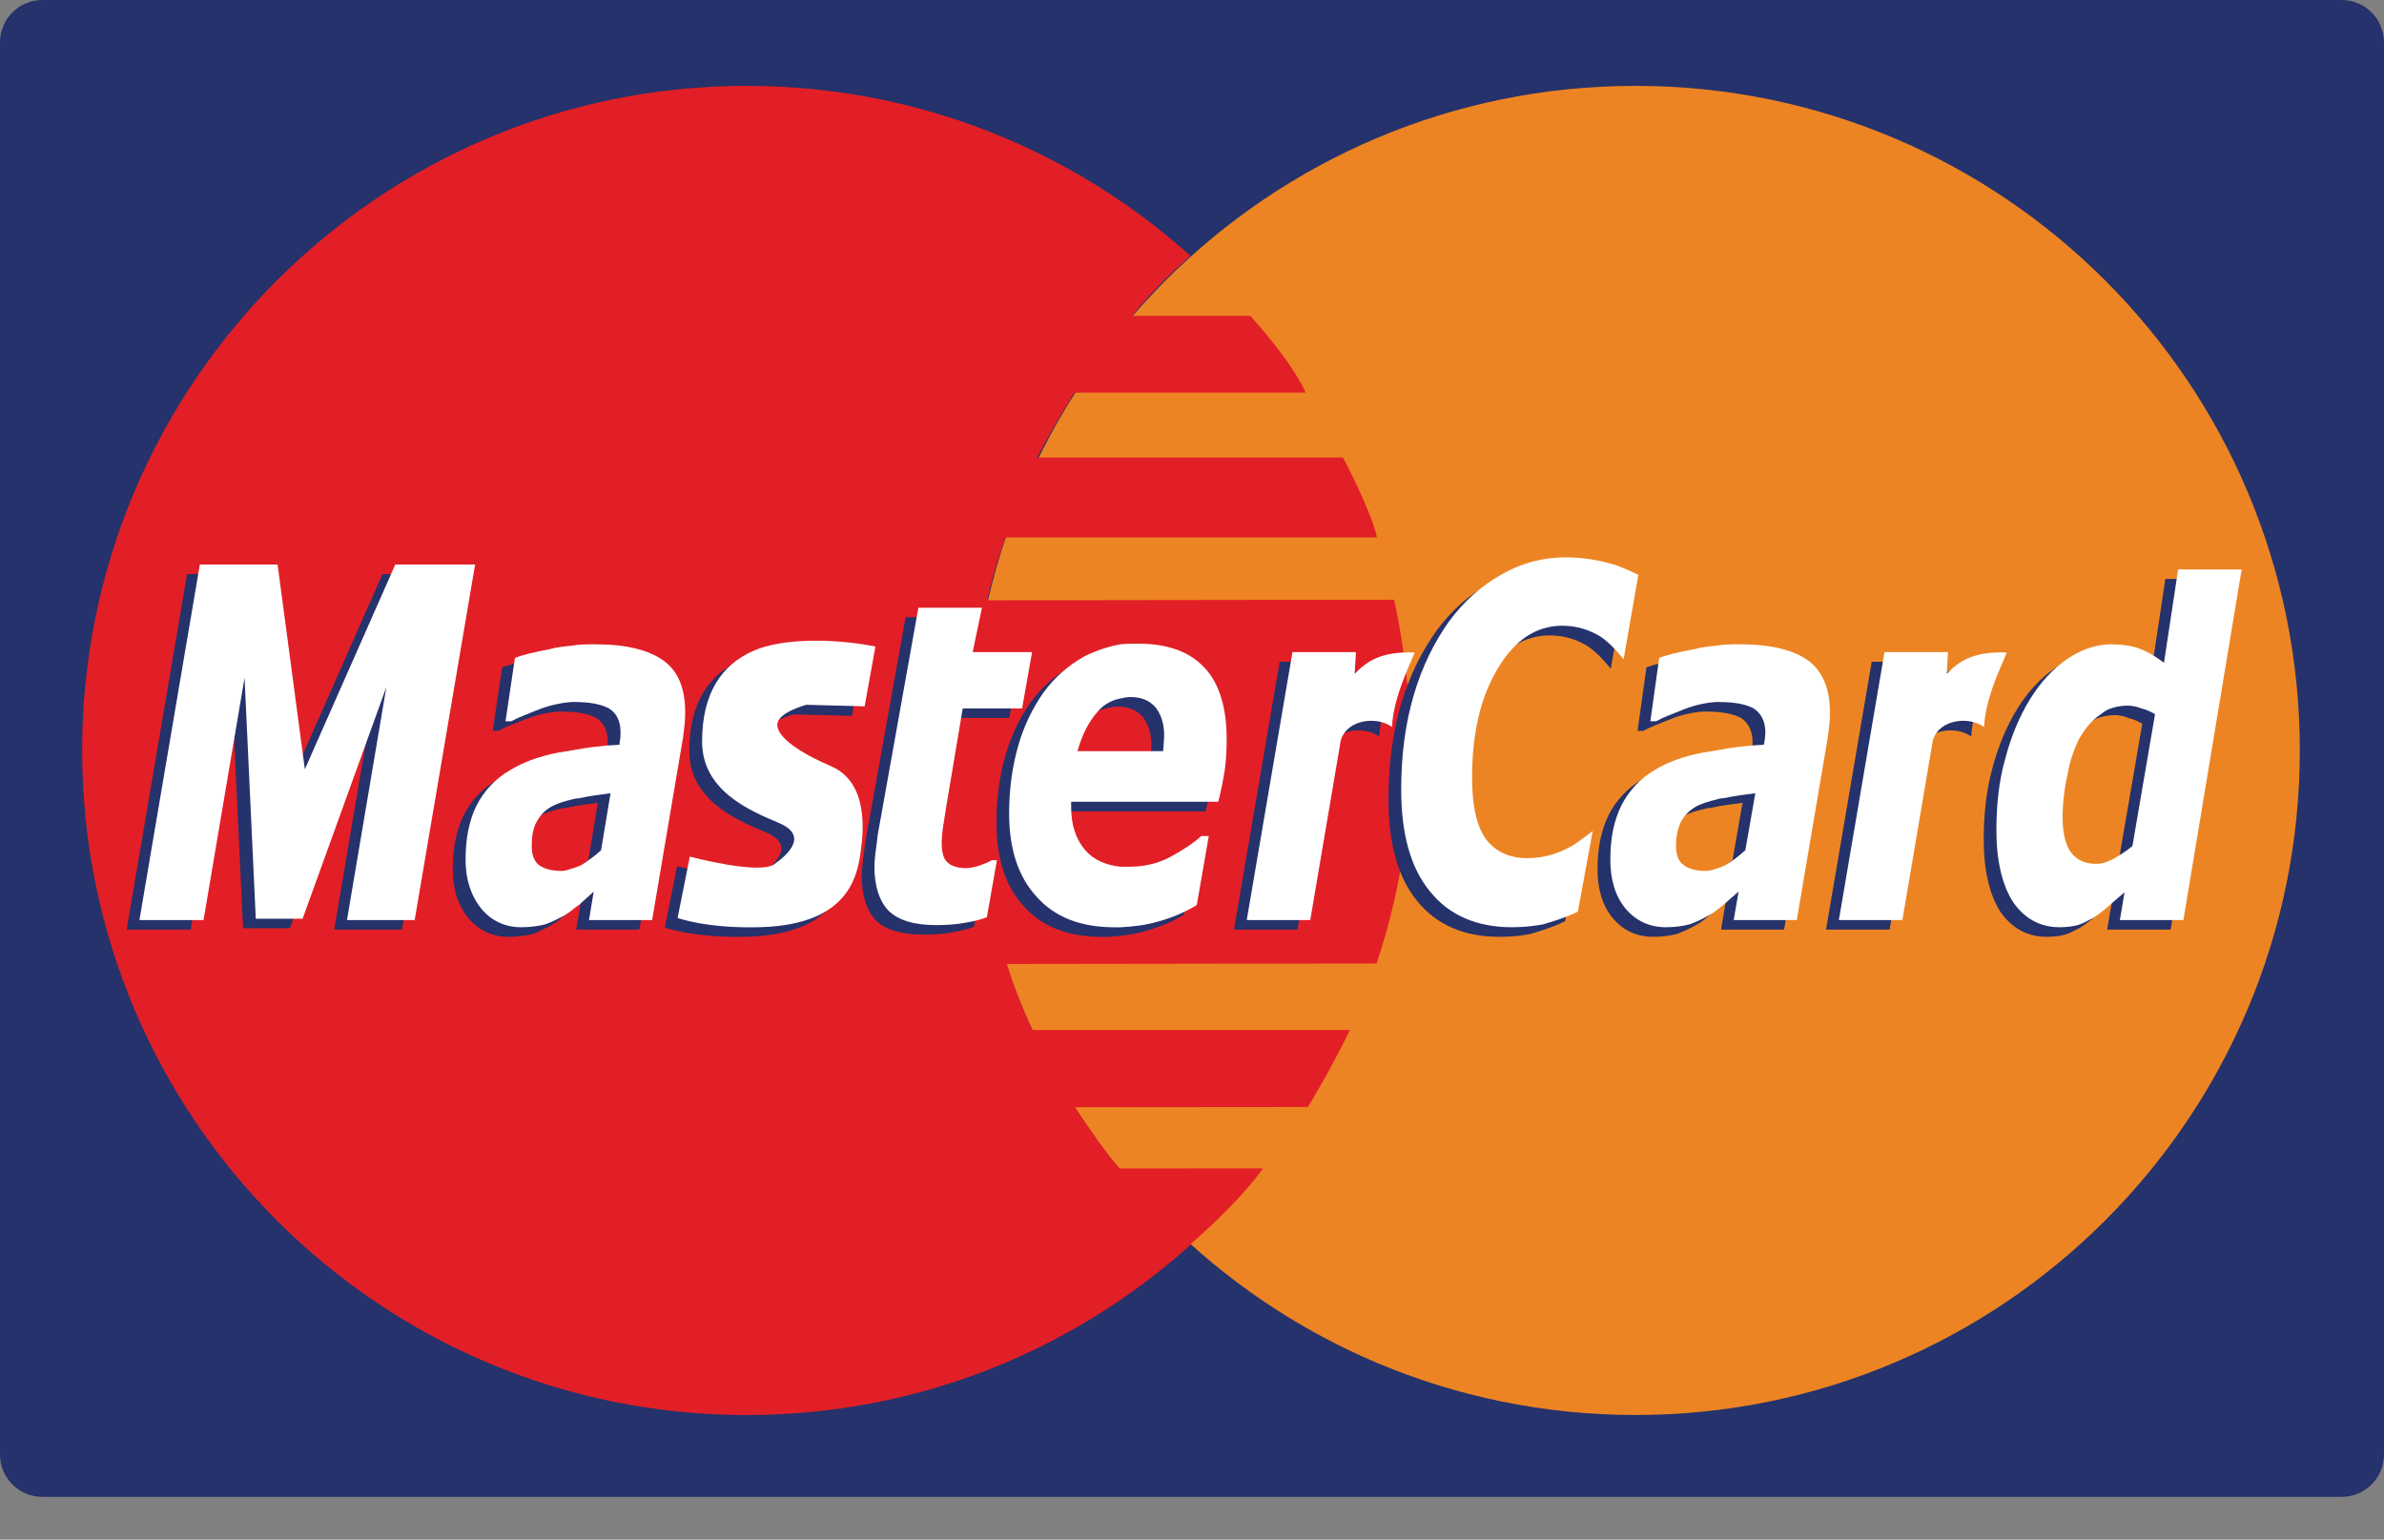
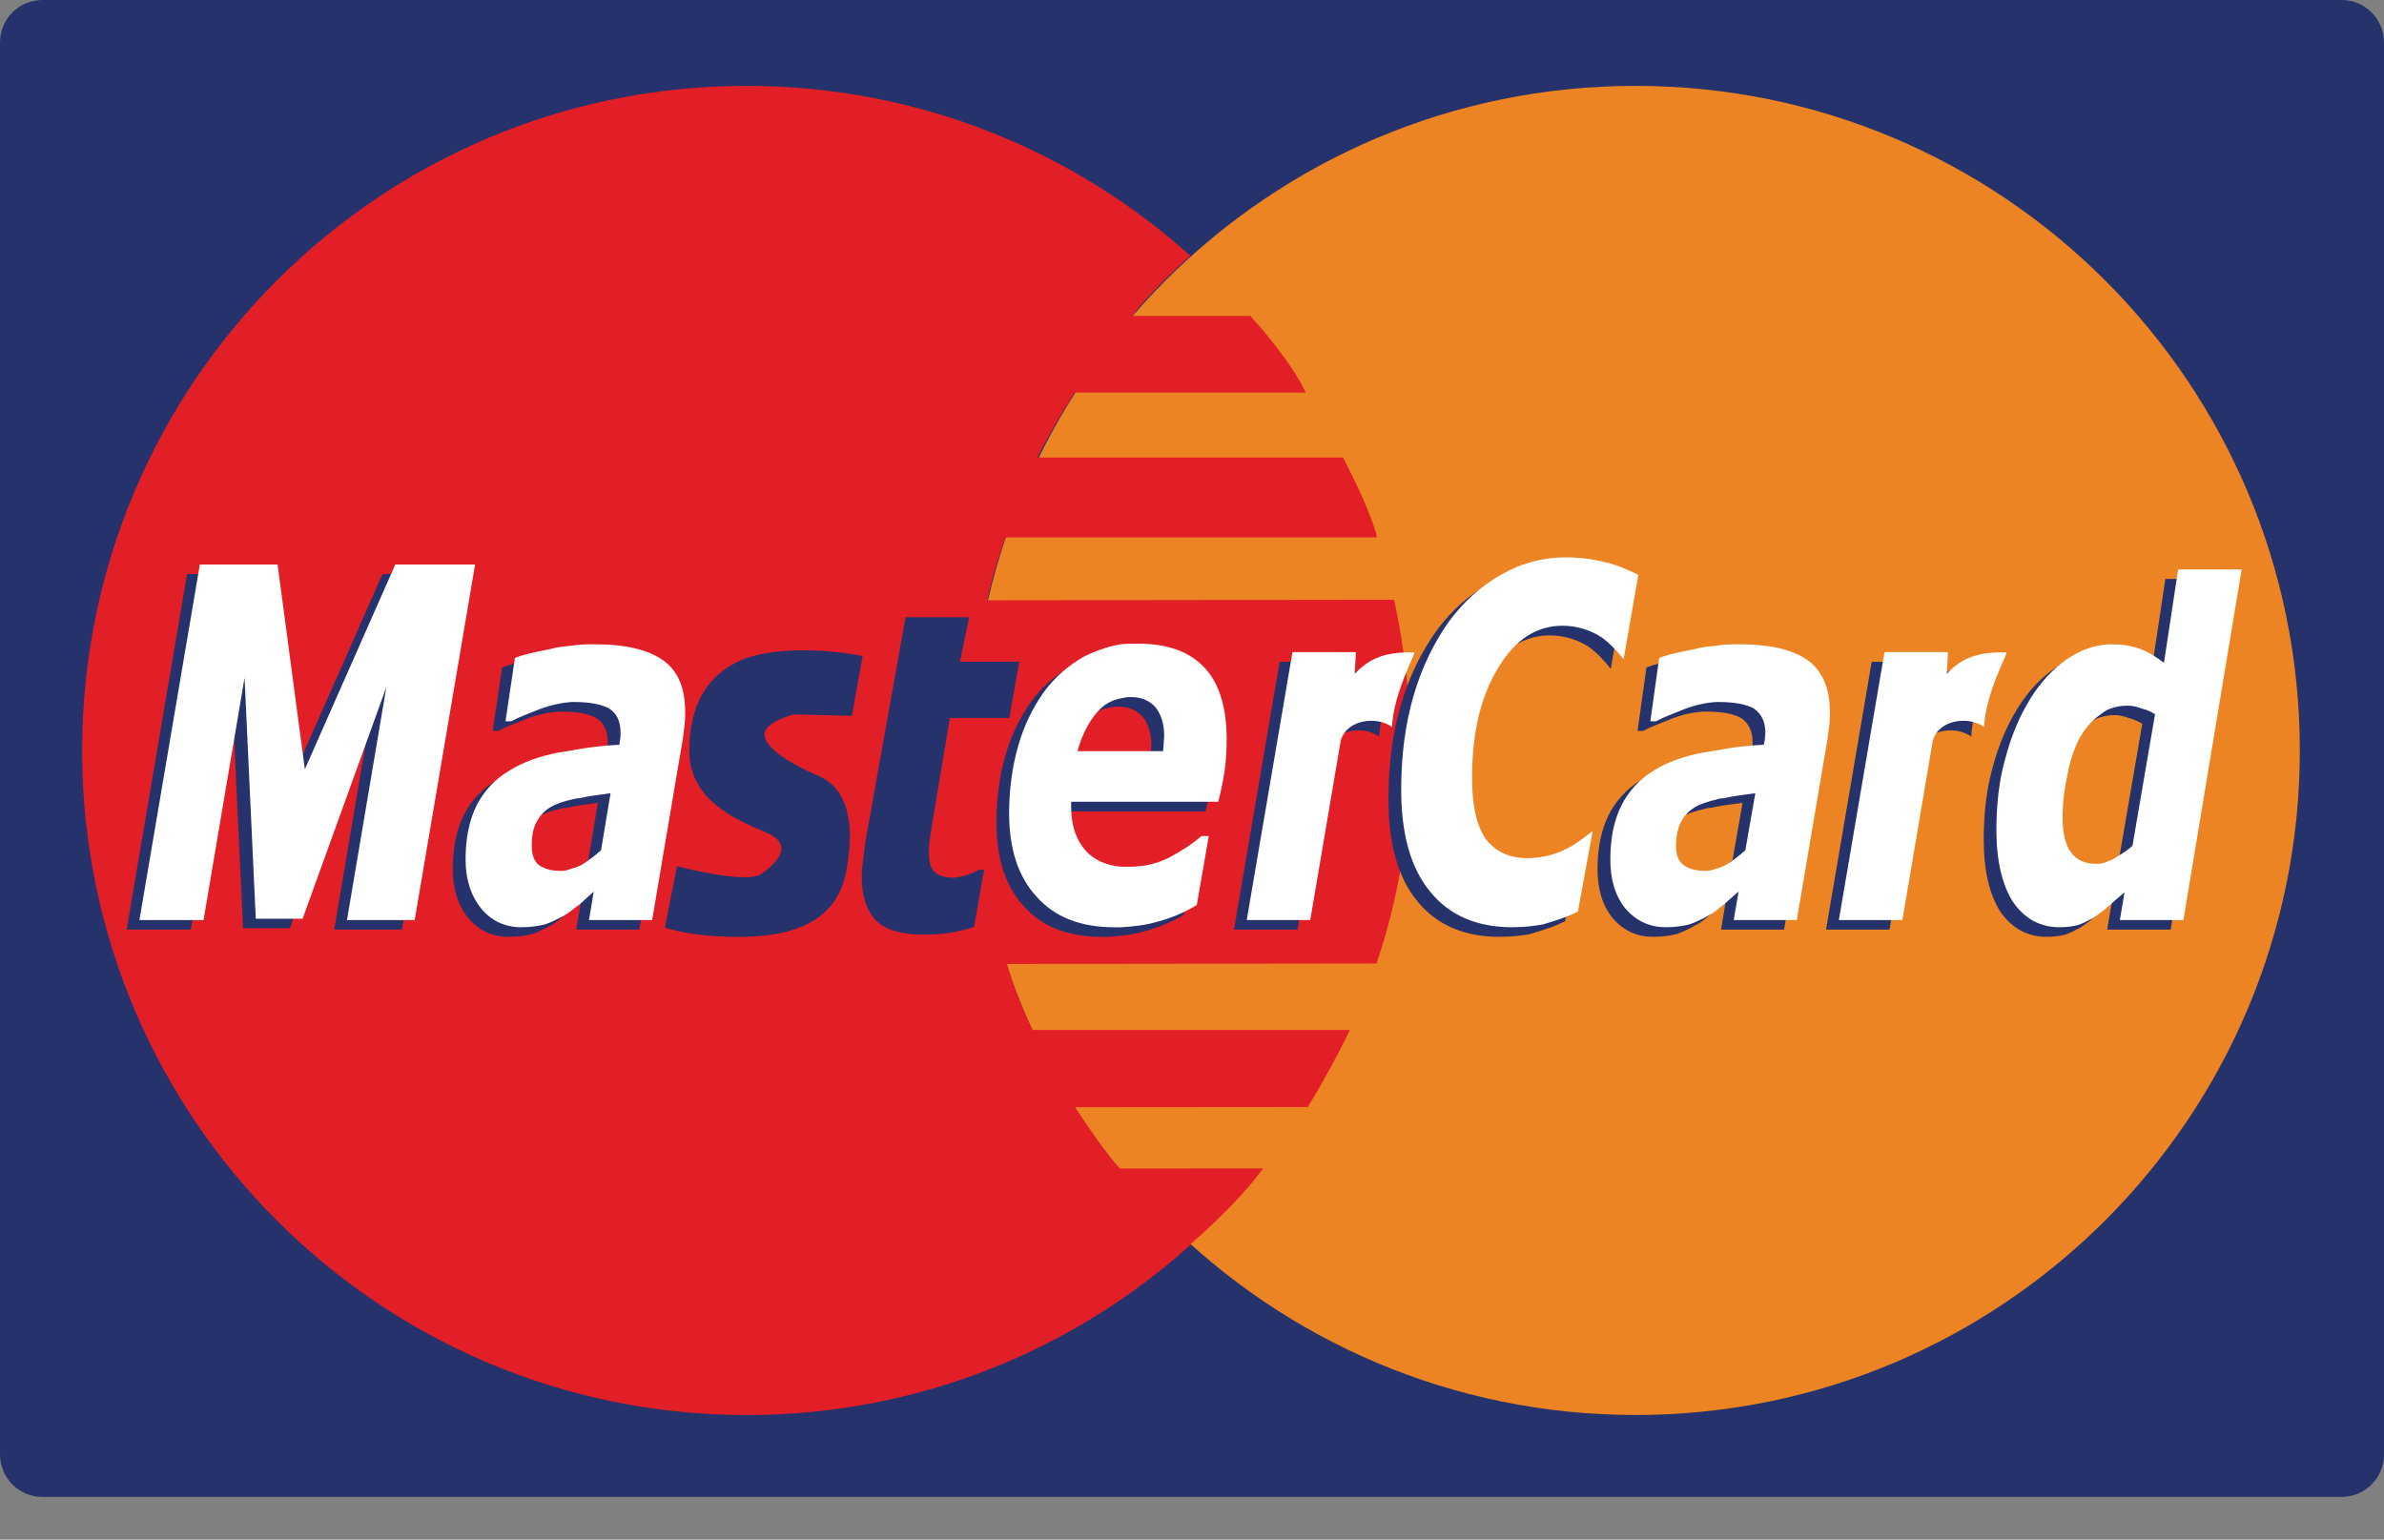
<svg xmlns="http://www.w3.org/2000/svg" width="48" height="31" viewBox="0 0 48 31" fill="none">
  <rect x="0" y="0" width="48" height="31" fill="#808080" stroke="none" />
  <g clip-path="url(#clip0_7_462)">
    <path d="M47.147 0H0.853C0.382 0 0 0.382 0 0.854V29.286C0 29.757 0.382 30.14 0.853 30.14H47.147C47.618 30.14 48 29.757 48 29.286V0.854C48 0.382 47.618 0 47.147 0Z" fill="#25326B" />
    <path d="M19.549 15.111C19.549 7.719 25.539 1.729 32.928 1.729C40.317 1.729 46.305 7.719 46.305 15.111C46.305 22.502 40.317 28.491 32.928 28.491C25.539 28.491 19.549 22.5 19.549 15.111Z" fill="#ED8423" />
    <path d="M23.967 5.15C23.973 5.15 23.266 5.761 22.793 6.36H25.174C25.174 6.36 25.988 7.24 26.289 7.905H21.636C21.636 7.905 21.186 8.613 20.886 9.212H27.04C27.04 9.212 27.602 10.265 27.725 10.821H20.243C20.243 10.821 19.985 11.551 19.878 12.087L28.069 12.076C28.294 13.105 28.84 16.096 27.715 19.4L20.274 19.41C20.393 19.806 20.596 20.343 20.789 20.738H27.179C26.921 21.276 26.545 21.95 26.331 22.29L21.646 22.294C21.893 22.669 22.29 23.259 22.547 23.528L25.431 23.526C24.89 24.274 23.973 25.048 23.973 25.048H23.95L23.979 25.058C21.61 27.193 18.472 28.492 15.032 28.492C7.642 28.492 1.654 22.5 1.654 15.111C1.654 7.722 7.643 1.729 15.033 1.729C18.466 1.729 21.598 3.023 23.967 5.15Z" fill="#E21F26" />
    <path d="M17.368 13.21L17.152 14.414L15.979 14.384C15.979 14.384 15.392 14.538 15.392 14.785C15.392 15.031 15.824 15.341 16.472 15.62C17.122 15.897 17.152 16.668 17.09 17.193C17.029 17.718 16.936 18.808 15.052 18.861C13.972 18.892 13.386 18.676 13.386 18.676L13.632 17.441C13.632 17.441 15.021 17.812 15.331 17.595C15.638 17.379 16.009 17.008 15.423 16.761C14.836 16.515 13.879 16.113 13.879 15.125C13.879 14.137 14.282 13.58 14.899 13.302C15.516 13.026 16.597 13.056 17.368 13.21V13.21Z" fill="#25326B" />
    <path d="M8.094 18.718H6.729L7.522 14.028L5.836 18.691H4.894L4.666 13.841L3.841 18.718H2.55L3.767 11.558H5.333L5.88 15.682L7.702 11.558H9.309L8.094 18.718Z" fill="#25326B" />
    <path d="M18.588 18.819C18.142 18.819 17.825 18.718 17.635 18.533C17.446 18.332 17.35 18.029 17.35 17.643C17.35 17.542 17.36 17.443 17.372 17.357C17.382 17.256 17.403 17.141 17.413 17.012L18.233 12.429H19.513L19.328 13.324H20.522L20.322 14.456H19.126L18.798 16.409C18.778 16.538 18.756 16.666 18.735 16.811C18.713 16.939 18.703 17.069 18.703 17.155C18.703 17.356 18.735 17.485 18.82 17.556C18.894 17.628 19.021 17.672 19.19 17.672C19.254 17.672 19.338 17.658 19.444 17.628C19.55 17.586 19.645 17.556 19.708 17.513H19.814L19.612 18.661C19.465 18.718 19.318 18.747 19.159 18.775C19 18.805 18.81 18.819 18.588 18.819V18.819Z" fill="#25326B" />
    <path d="M27.768 14.832C27.491 14.616 26.867 14.66 26.737 15.103L26.124 18.718H24.845L25.765 13.325H27.044L27.017 13.76C27.261 13.514 27.532 13.309 28.219 13.33C28.261 13.331 27.804 14.132 27.768 14.833V14.832Z" fill="#25326B" />
    <path d="M30.186 18.863C29.478 18.863 28.918 18.619 28.537 18.145C28.144 17.672 27.956 16.983 27.956 16.093C27.956 15.391 28.04 14.758 28.208 14.184C28.377 13.612 28.621 13.124 28.918 12.706C29.212 12.305 29.563 11.988 29.975 11.76C30.376 11.53 30.811 11.416 31.266 11.416C31.626 11.416 31.963 11.472 32.281 11.573C32.435 11.626 32.729 11.767 32.729 11.767L32.432 13.467C32.284 13.278 32.136 13.131 31.984 13.022C31.762 12.879 31.497 12.794 31.203 12.794C30.673 12.794 30.24 13.079 29.9 13.654C29.551 14.228 29.383 14.96 29.383 15.849C29.383 16.423 29.478 16.84 29.668 17.098C29.858 17.341 30.134 17.471 30.492 17.471C30.821 17.471 31.128 17.386 31.413 17.212C31.55 17.123 31.683 17.03 31.811 16.923L31.513 18.547C31.513 18.547 31.359 18.622 31.286 18.648C31.106 18.718 30.948 18.762 30.811 18.806C30.662 18.835 30.451 18.863 30.186 18.863Z" fill="#25326B" />
    <path d="M11.243 18.533C11.19 18.576 11.137 18.605 11.095 18.632C10.956 18.705 10.84 18.762 10.725 18.806C10.608 18.835 10.448 18.863 10.238 18.863C9.91 18.863 9.636 18.733 9.434 18.49C9.222 18.232 9.116 17.901 9.116 17.5C9.116 17.069 9.191 16.71 9.339 16.409C9.486 16.121 9.709 15.877 10.005 15.706C10.28 15.534 10.607 15.419 10.978 15.347L11.243 15.303C11.55 15.246 11.866 15.203 12.216 15.188C12.216 15.16 12.216 15.131 12.226 15.088C12.236 15.045 12.236 15.003 12.236 14.945C12.236 14.716 12.163 14.557 12.004 14.456C11.845 14.37 11.613 14.328 11.306 14.328H11.243C11.053 14.341 10.84 14.385 10.608 14.471C10.354 14.572 10.164 14.643 10.036 14.716H9.921L10.11 13.438C10.258 13.38 10.491 13.324 10.797 13.266C10.946 13.223 11.095 13.209 11.243 13.194C11.402 13.165 11.57 13.165 11.729 13.165C12.353 13.165 12.807 13.279 13.105 13.495C13.4 13.711 13.538 14.056 13.538 14.528C13.538 14.586 13.538 14.671 13.527 14.773C13.517 14.874 13.507 14.959 13.496 15.045L12.872 18.718H11.602L11.698 18.144C11.624 18.216 11.518 18.302 11.412 18.403C11.349 18.445 11.296 18.489 11.243 18.533L11.243 18.533ZM11.243 16.295C11.105 16.324 10.989 16.366 10.894 16.409C10.746 16.481 10.64 16.581 10.566 16.71C10.482 16.84 10.448 17.013 10.448 17.227C10.448 17.414 10.501 17.542 10.598 17.614C10.704 17.687 10.841 17.729 11.042 17.729C11.106 17.729 11.169 17.716 11.243 17.687C11.307 17.672 11.37 17.643 11.444 17.614C11.582 17.529 11.718 17.427 11.846 17.313L12.037 16.165C11.814 16.194 11.593 16.223 11.402 16.267C11.35 16.267 11.296 16.28 11.243 16.295H11.243Z" fill="#25326B" />
    <path d="M22.305 14.257C22.135 14.284 21.977 14.371 21.85 14.515C21.669 14.716 21.533 14.974 21.437 15.318H23.161C23.161 15.261 23.172 15.217 23.172 15.16C23.172 15.118 23.182 15.061 23.182 15.017C23.182 14.758 23.119 14.572 23.003 14.427C22.886 14.3 22.729 14.228 22.506 14.228C22.442 14.228 22.367 14.242 22.305 14.257V14.257ZM22.305 17.643H22.495C22.77 17.643 23.034 17.586 23.288 17.456C23.531 17.326 23.753 17.183 23.933 17.026H24.082L23.838 18.418C23.595 18.562 23.33 18.676 23.056 18.748C22.823 18.819 22.568 18.848 22.305 18.864H22.189C21.501 18.864 20.982 18.661 20.613 18.246C20.242 17.844 20.063 17.284 20.063 16.567C20.063 16.08 20.125 15.62 20.242 15.217C20.358 14.802 20.538 14.444 20.761 14.128C20.982 13.826 21.246 13.597 21.575 13.41C21.807 13.296 22.052 13.21 22.305 13.166C22.421 13.152 22.536 13.152 22.654 13.152C23.246 13.152 23.69 13.31 23.997 13.641C24.293 13.955 24.442 14.444 24.442 15.075C24.442 15.291 24.43 15.506 24.398 15.721C24.367 15.921 24.325 16.137 24.271 16.338H21.31V16.453C21.31 16.826 21.416 17.114 21.606 17.327C21.765 17.501 21.998 17.615 22.305 17.644L22.305 17.643Z" fill="#25326B" />
    <path d="M34.293 18.533C34.239 18.576 34.186 18.605 34.134 18.632C34.006 18.705 33.88 18.762 33.763 18.806C33.647 18.835 33.487 18.863 33.287 18.863C32.948 18.863 32.683 18.733 32.473 18.49C32.262 18.232 32.165 17.901 32.165 17.5C32.165 17.069 32.241 16.71 32.389 16.409C32.535 16.121 32.759 15.877 33.044 15.706C33.319 15.534 33.647 15.419 34.027 15.347C34.113 15.332 34.197 15.318 34.293 15.303C34.587 15.246 34.916 15.203 35.255 15.188C35.265 15.16 35.265 15.131 35.277 15.088C35.277 15.045 35.287 15.003 35.287 14.945C35.287 14.716 35.203 14.557 35.054 14.456C34.895 14.37 34.663 14.328 34.355 14.328H34.293C34.09 14.341 33.88 14.385 33.657 14.471C33.404 14.572 33.215 14.643 33.087 14.716H32.971L33.15 13.438C33.298 13.38 33.531 13.324 33.848 13.266C33.996 13.223 34.145 13.209 34.293 13.194C34.452 13.165 34.609 13.165 34.779 13.165C35.403 13.165 35.858 13.279 36.155 13.495C36.44 13.711 36.588 14.056 36.588 14.528C36.588 14.586 36.588 14.671 36.577 14.773C36.566 14.874 36.556 14.959 36.546 15.045L35.921 18.718H34.652L34.748 18.144C34.664 18.216 34.567 18.302 34.452 18.403L34.293 18.533L34.293 18.533ZM34.293 16.295C34.154 16.324 34.037 16.366 33.931 16.409C33.795 16.481 33.679 16.581 33.603 16.71C33.531 16.84 33.487 17.013 33.487 17.227C33.487 17.414 33.541 17.542 33.647 17.614C33.741 17.687 33.89 17.729 34.08 17.729C34.145 17.729 34.218 17.716 34.293 17.687C34.355 17.672 34.419 17.643 34.482 17.614C34.629 17.529 34.758 17.427 34.884 17.313L35.085 16.165C34.852 16.194 34.641 16.223 34.439 16.267C34.387 16.267 34.335 16.28 34.293 16.295H34.293Z" fill="#25326B" />
    <path d="M39.689 14.832C39.409 14.616 38.788 14.66 38.657 15.103L38.045 18.718H36.766L37.685 13.325H38.964L38.937 13.76C39.181 13.514 39.453 13.309 40.139 13.33C40.181 13.331 39.723 14.132 39.689 14.833V14.832Z" fill="#25326B" />
    <path fill-rule="evenodd" clip-rule="evenodd" d="M42.203 14.472C42.139 14.501 42.076 14.544 42.022 14.587C41.854 14.701 41.716 14.874 41.6 15.074C41.505 15.274 41.421 15.505 41.367 15.806C41.303 16.093 41.271 16.381 41.271 16.653C41.271 16.983 41.335 17.212 41.442 17.357C41.557 17.513 41.727 17.586 41.951 17.586C42.034 17.586 42.118 17.57 42.203 17.529C42.245 17.514 42.277 17.5 42.319 17.471C42.447 17.399 42.564 17.326 42.677 17.227L43.133 14.573C43.059 14.529 42.976 14.488 42.858 14.457C42.752 14.414 42.658 14.399 42.573 14.399C42.435 14.399 42.318 14.428 42.203 14.472V14.472ZM42.203 18.433C42.108 18.519 42.002 18.605 41.886 18.676C41.779 18.733 41.674 18.791 41.58 18.819C41.473 18.848 41.345 18.863 41.209 18.863C40.816 18.863 40.509 18.689 40.277 18.36C40.057 18.016 39.941 17.529 39.941 16.91C39.941 16.394 39.993 15.906 40.118 15.461C40.235 15.017 40.405 14.614 40.617 14.271C40.829 13.927 41.073 13.668 41.357 13.466C41.632 13.279 41.907 13.18 42.203 13.165H42.245C42.468 13.165 42.658 13.194 42.816 13.251C42.977 13.309 43.145 13.409 43.314 13.539L43.598 11.657H44.877L43.704 18.718H42.426L42.522 18.159C42.403 18.26 42.299 18.346 42.203 18.432L42.203 18.433Z" fill="#25326B" />
-     <path d="M17.626 13.018L17.409 14.222L16.236 14.191C16.236 14.191 15.65 14.345 15.65 14.592C15.65 14.84 16.082 15.148 16.729 15.426C17.379 15.704 17.409 16.475 17.347 17.001C17.286 17.526 17.193 18.615 15.309 18.669C14.229 18.7 13.643 18.483 13.643 18.483L13.889 17.248C13.889 17.248 15.279 17.619 15.588 17.402C15.896 17.186 16.267 16.816 15.68 16.569C15.093 16.322 14.136 15.919 14.136 14.933C14.136 13.946 14.537 13.389 15.155 13.11C15.772 12.832 16.853 12.862 17.626 13.018H17.626Z" fill="white" />
    <path d="M8.349 18.526H6.986L7.779 13.834L6.093 18.498H5.15L4.924 13.647L4.098 18.526H2.807L4.024 11.366H5.589L6.138 15.489L7.959 11.366H9.566L8.349 18.526Z" fill="white" />
-     <path d="M18.844 18.627C18.401 18.627 18.083 18.526 17.892 18.339C17.701 18.139 17.606 17.837 17.606 17.45C17.606 17.349 17.618 17.25 17.628 17.162C17.64 17.063 17.659 16.949 17.671 16.819L18.491 12.237H19.771L19.584 13.13H20.78L20.579 14.264H19.384L19.056 16.217C19.035 16.344 19.014 16.474 18.993 16.617C18.972 16.747 18.961 16.876 18.961 16.962C18.961 17.163 18.993 17.292 19.077 17.364C19.151 17.435 19.278 17.48 19.447 17.48C19.512 17.48 19.596 17.464 19.701 17.436C19.808 17.393 19.903 17.365 19.966 17.321H20.072L19.87 18.469C19.723 18.526 19.575 18.555 19.417 18.583C19.257 18.612 19.067 18.627 18.845 18.627L18.844 18.627Z" fill="white" />
    <path d="M28.026 14.639C27.747 14.423 27.125 14.467 26.995 14.91L26.381 18.526H25.102L26.023 13.13H27.301L27.275 13.566C27.519 13.322 27.789 13.116 28.474 13.137C28.518 13.139 28.059 13.939 28.026 14.639H28.026Z" fill="white" />
    <path d="M30.443 18.67C29.734 18.67 29.174 18.427 28.794 17.952C28.402 17.479 28.212 16.791 28.212 15.9C28.212 15.196 28.297 14.565 28.466 13.991C28.635 13.417 28.879 12.93 29.174 12.513C29.47 12.113 29.82 11.796 30.233 11.567C30.632 11.336 31.068 11.222 31.522 11.222C31.881 11.222 32.221 11.28 32.538 11.381C32.691 11.433 32.987 11.573 32.987 11.573L32.69 13.275C32.541 13.086 32.393 12.937 32.242 12.829C32.019 12.687 31.754 12.599 31.458 12.599C30.929 12.599 30.496 12.887 30.157 13.461C29.809 14.035 29.639 14.768 29.639 15.657C29.639 16.23 29.734 16.648 29.925 16.905C30.115 17.148 30.39 17.279 30.75 17.279C31.078 17.279 31.384 17.191 31.671 17.02C31.805 16.931 31.938 16.837 32.068 16.731L31.77 18.354C31.77 18.354 31.616 18.429 31.543 18.455C31.363 18.526 31.206 18.569 31.068 18.612C30.919 18.64 30.708 18.67 30.443 18.67V18.67Z" fill="white" />
    <path d="M11.499 18.339C11.447 18.383 11.393 18.411 11.352 18.44C11.214 18.512 11.098 18.569 10.981 18.611C10.865 18.64 10.706 18.67 10.495 18.67C10.167 18.67 9.892 18.54 9.692 18.297C9.481 18.037 9.374 17.708 9.374 17.307C9.374 16.876 9.447 16.517 9.596 16.217C9.745 15.928 9.965 15.684 10.263 15.512C10.538 15.341 10.865 15.227 11.236 15.154L11.5 15.111C11.807 15.053 12.124 15.011 12.474 14.995C12.474 14.967 12.474 14.938 12.484 14.895C12.494 14.853 12.494 14.809 12.494 14.752C12.494 14.523 12.42 14.365 12.262 14.264C12.103 14.178 11.87 14.135 11.564 14.135H11.5C11.31 14.149 11.098 14.193 10.866 14.278C10.613 14.38 10.421 14.451 10.294 14.523H10.178L10.368 13.246C10.516 13.189 10.749 13.131 11.056 13.074C11.203 13.03 11.352 13.017 11.5 13.002C11.659 12.973 11.827 12.973 11.987 12.973C12.612 12.973 13.065 13.088 13.362 13.303C13.657 13.518 13.795 13.863 13.795 14.335C13.795 14.393 13.795 14.479 13.785 14.581C13.773 14.681 13.763 14.768 13.752 14.853L13.13 18.526H11.859L11.954 17.952C11.88 18.024 11.775 18.11 11.669 18.211C11.605 18.253 11.553 18.297 11.5 18.339H11.499ZM11.499 16.102C11.362 16.131 11.246 16.173 11.15 16.217C11.003 16.287 10.897 16.387 10.823 16.517C10.738 16.647 10.706 16.819 10.706 17.034C10.706 17.221 10.76 17.349 10.854 17.421C10.96 17.492 11.098 17.536 11.3 17.536C11.362 17.536 11.426 17.522 11.5 17.492C11.564 17.479 11.627 17.45 11.701 17.421C11.838 17.335 11.976 17.234 12.102 17.12L12.293 15.972C12.071 16.001 11.849 16.03 11.659 16.073C11.605 16.073 11.552 16.087 11.5 16.101L11.499 16.102Z" fill="white" />
    <path d="M22.561 14.064C22.393 14.093 22.234 14.178 22.107 14.321C21.927 14.523 21.79 14.781 21.694 15.125H23.419C23.419 15.068 23.43 15.024 23.43 14.967C23.43 14.925 23.44 14.867 23.44 14.825C23.44 14.565 23.376 14.38 23.26 14.235C23.144 14.107 22.985 14.035 22.763 14.035C22.699 14.035 22.626 14.048 22.561 14.063L22.561 14.064ZM22.561 17.451H22.752C23.028 17.451 23.291 17.393 23.546 17.264C23.789 17.133 24.011 16.991 24.19 16.833H24.338L24.096 18.224C23.853 18.37 23.587 18.484 23.313 18.556C23.08 18.627 22.826 18.656 22.561 18.671H22.446C21.759 18.671 21.239 18.47 20.869 18.053C20.499 17.651 20.318 17.091 20.318 16.375C20.318 15.886 20.383 15.428 20.499 15.025C20.615 14.609 20.796 14.25 21.017 13.934C21.239 13.633 21.503 13.404 21.831 13.217C22.065 13.103 22.308 13.017 22.561 12.973C22.677 12.96 22.793 12.96 22.91 12.96C23.503 12.96 23.947 13.116 24.254 13.446C24.55 13.762 24.698 14.25 24.698 14.882C24.698 15.097 24.688 15.312 24.656 15.528C24.624 15.728 24.582 15.944 24.528 16.144H21.567V16.259C21.567 16.632 21.673 16.919 21.863 17.133C22.022 17.307 22.255 17.421 22.56 17.451H22.561Z" fill="white" />
    <path d="M34.548 18.339C34.496 18.383 34.442 18.411 34.39 18.44C34.263 18.512 34.137 18.569 34.021 18.611C33.904 18.64 33.745 18.67 33.544 18.67C33.205 18.67 32.941 18.54 32.73 18.297C32.518 18.037 32.423 17.708 32.423 17.307C32.423 16.876 32.496 16.517 32.646 16.217C32.793 15.928 33.015 15.684 33.302 15.512C33.576 15.341 33.904 15.227 34.285 15.154C34.37 15.139 34.454 15.125 34.549 15.111C34.845 15.053 35.174 15.011 35.513 14.995C35.523 14.967 35.523 14.938 35.532 14.895C35.532 14.853 35.544 14.809 35.544 14.752C35.544 14.523 35.46 14.365 35.309 14.264C35.151 14.178 34.919 14.135 34.612 14.135H34.548C34.348 14.149 34.137 14.193 33.915 14.278C33.66 14.38 33.47 14.451 33.344 14.523H33.228L33.407 13.246C33.556 13.189 33.787 13.131 34.105 13.074C34.253 13.03 34.4 13.017 34.548 13.002C34.709 12.973 34.865 12.973 35.035 12.973C35.66 12.973 36.114 13.088 36.411 13.303C36.696 13.518 36.844 13.863 36.844 14.335C36.844 14.393 36.844 14.479 36.834 14.581C36.822 14.681 36.812 14.768 36.8 14.853L36.177 18.526H34.907L35.005 17.952C34.919 18.024 34.825 18.11 34.709 18.211L34.548 18.339H34.548ZM34.548 16.102C34.411 16.131 34.296 16.173 34.19 16.217C34.053 16.287 33.935 16.387 33.863 16.517C33.787 16.647 33.745 16.819 33.745 17.034C33.745 17.221 33.798 17.349 33.904 17.421C33.998 17.492 34.147 17.536 34.338 17.536C34.4 17.536 34.476 17.522 34.548 17.492C34.612 17.479 34.676 17.45 34.739 17.421C34.886 17.335 35.013 17.234 35.141 17.12L35.342 15.972C35.109 16.001 34.898 16.03 34.696 16.073C34.644 16.073 34.592 16.087 34.548 16.101V16.102Z" fill="white" />
    <path d="M39.947 14.639C39.667 14.423 39.045 14.467 38.916 14.91L38.303 18.526H37.024L37.943 13.13H39.222L39.196 13.566C39.438 13.322 39.709 13.116 40.397 13.137C40.439 13.139 39.98 13.939 39.947 14.639Z" fill="white" />
    <path fill-rule="evenodd" clip-rule="evenodd" d="M42.46 14.278C42.396 14.307 42.334 14.351 42.281 14.394C42.11 14.508 41.974 14.681 41.858 14.882C41.761 15.082 41.677 15.312 41.625 15.613C41.56 15.9 41.529 16.188 41.529 16.46C41.529 16.791 41.593 17.02 41.697 17.162C41.816 17.321 41.983 17.393 42.206 17.393C42.292 17.393 42.376 17.377 42.459 17.335C42.502 17.321 42.534 17.307 42.576 17.279C42.702 17.206 42.818 17.133 42.935 17.034L43.39 14.38C43.316 14.336 43.231 14.292 43.116 14.264C43.009 14.222 42.915 14.208 42.829 14.208C42.692 14.208 42.576 14.235 42.459 14.279L42.46 14.278ZM42.46 18.24C42.364 18.326 42.258 18.411 42.142 18.483C42.037 18.54 41.931 18.597 41.837 18.626C41.729 18.655 41.602 18.67 41.466 18.67C41.074 18.67 40.767 18.497 40.534 18.167C40.313 17.823 40.196 17.335 40.196 16.718C40.196 16.201 40.248 15.713 40.376 15.269C40.492 14.825 40.661 14.422 40.873 14.079C41.086 13.733 41.328 13.475 41.612 13.275C41.889 13.088 42.163 12.989 42.459 12.973H42.502C42.723 12.973 42.915 13.002 43.074 13.059C43.232 13.116 43.402 13.217 43.57 13.346L43.855 11.466H45.134L43.961 18.526H42.682L42.776 17.967C42.661 18.066 42.554 18.154 42.459 18.24L42.46 18.24Z" fill="white" />
  </g>
  <defs>
    <clipPath id="clip0_7_462">
      <rect width="48" height="30.14" fill="white" />
    </clipPath>
  </defs>
</svg>